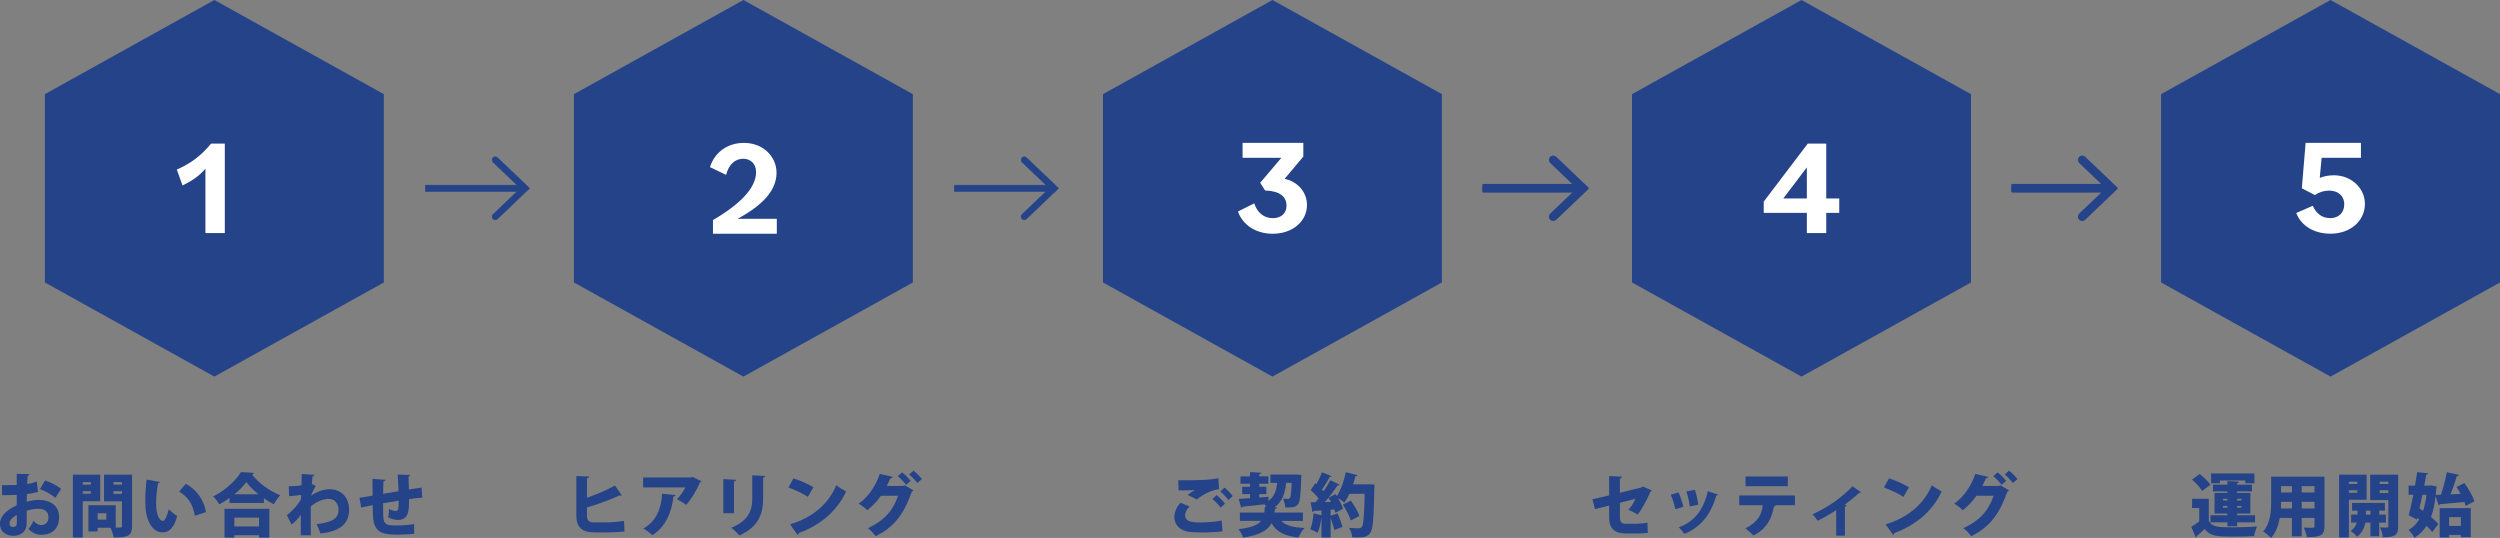
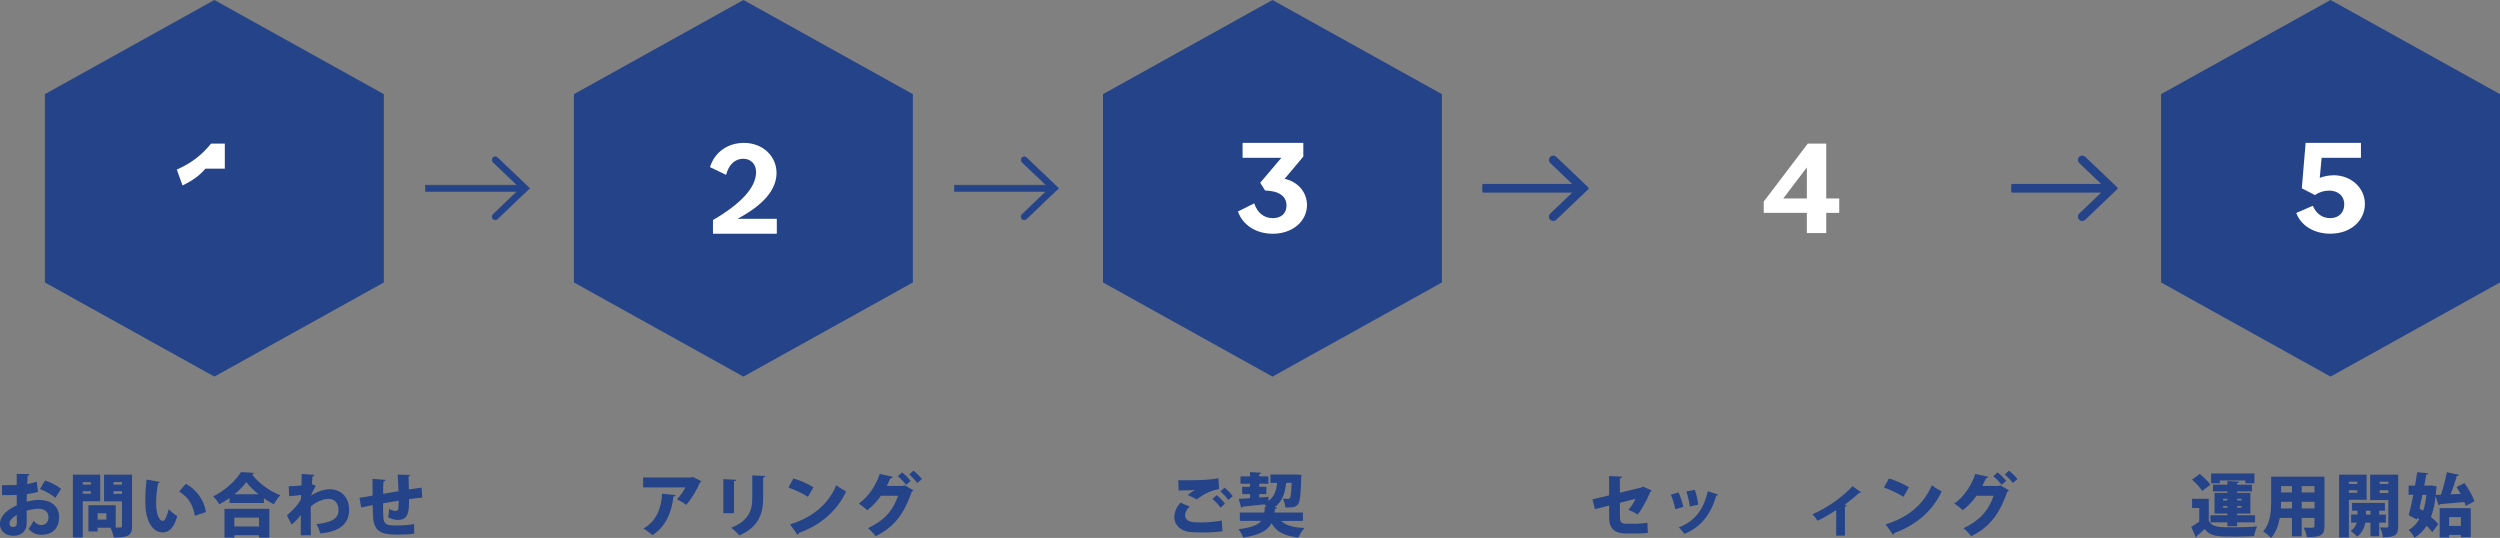
<svg xmlns="http://www.w3.org/2000/svg" version="1.1" id="レイヤー_1" x="0px" y="0px" viewBox="0 0 1018.28 219.12" style="enable-background:new 0 0 1018.28 219.12;" xml:space="preserve">
  <rect x="0" y="0" width="1018.28" height="219.12" fill="#808080" stroke="none" />
  <style type="text/css">
	.st0{fill:#244389;stroke:#244389;stroke-width:0.25;stroke-linecap:round;stroke-linejoin:round;stroke-miterlimit:10;}
	.st1{fill:#244389;stroke:#244389;stroke-linecap:round;stroke-linejoin:round;stroke-miterlimit:10;}
	.st2{fill:#244389;}
	.st3{fill:#FFFFFF;}
</style>
  <g>
    <path class="st0" d="M418.05,64.21c-0.5-0.48-1.3-0.46-1.78,0.04c-0.48,0.5-0.46,1.3,0.04,1.78l9.84,9.4h-37.38v2.52h37.39   l-9.85,9.4c-0.5,0.48-0.52,1.28-0.04,1.78c0.25,0.26,0.58,0.39,0.91,0.39c0.31,0,0.63-0.12,0.87-0.35l13.08-12.49L418.05,64.21z" />
    <path class="st1" d="M633.51,64.21c-0.5-0.48-1.3-0.46-1.78,0.04c-0.48,0.5-0.46,1.3,0.04,1.78l9.85,9.4h-37.38v2.52h37.39   l-9.86,9.4c-0.5,0.48-0.52,1.28-0.04,1.78c0.25,0.26,0.58,0.39,0.91,0.39c0.31,0,0.63-0.12,0.87-0.35L646.6,76.7L633.51,64.21z" />
    <path class="st1" d="M848.97,64.21c-0.5-0.48-1.3-0.46-1.78,0.04c-0.48,0.5-0.46,1.3,0.04,1.78l9.84,9.4h-37.38v2.52h37.39   l-9.85,9.4c-0.5,0.48-0.52,1.28-0.04,1.78c0.25,0.26,0.58,0.39,0.91,0.39c0.31,0,0.63-0.12,0.87-0.35l13.08-12.49L848.97,64.21z" />
    <path class="st0" d="M202.59,64.21c-0.5-0.48-1.3-0.46-1.78,0.04c-0.48,0.5-0.46,1.3,0.04,1.78l9.84,9.4h-37.38v2.52h37.39   l-9.85,9.4c-0.5,0.48-0.52,1.28-0.04,1.78c0.25,0.26,0.58,0.39,0.91,0.39c0.31,0,0.63-0.12,0.87-0.35l13.08-12.49L202.59,64.21z" />
    <polygon class="st2" points="156.34,115.05 156.34,38.35 87.31,0 18.28,38.35 18.28,115.05 87.31,153.39  " />
    <g>
-       <path class="st3" d="M83.67,68.69c-2.37,2.82-5.14,4.8-9.33,6.85l-2.32-6.46c6.02-2.71,10-5.8,13.97-10.6h5.58v36.45h-7.9V68.69z" />
+       <path class="st3" d="M83.67,68.69c-2.37,2.82-5.14,4.8-9.33,6.85l-2.32-6.46c6.02-2.71,10-5.8,13.97-10.6h5.58v36.45V68.69z" />
    </g>
    <polygon class="st2" points="371.82,115.05 371.82,38.35 302.8,0 233.77,38.35 233.77,115.05 302.8,153.39  " />
    <g>
      <path class="st3" d="M290.4,89.62c11.21-6.52,17.56-13.14,17.56-19.55c0-3.2-2.1-5.41-5.25-5.41c-3.31,0-5.91,2.37-6.96,6.57    l-6.57-3.15c1.88-6.07,7.18-9.88,13.86-9.88c7.62,0,13.25,5.41,13.25,12.2c0,7.07-5.63,13.25-15.9,18.72h16.01v6.07H290.4V89.62z" />
    </g>
    <polygon class="st2" points="587.31,115.05 587.31,38.35 518.28,0 449.26,38.35 449.26,115.05 518.28,153.39  " />
    <g>
      <path class="st3" d="M504.23,86.14l6.63-3.31c1.27,3.81,3.92,6.02,7.57,6.02c3.48,0,5.58-1.99,5.58-5.13    c0-3.59-2.76-5.96-8.72-6.13l-1.99-3.15l8.61-10.16h-15.79V58.2h24.74v5.58l-7.62,9.06c5.25,1.1,9.11,5.36,9.11,10.66    c0,6.57-5.8,11.71-13.97,11.71C511.68,95.2,506.22,91.77,504.23,86.14z" />
    </g>
-     <polygon class="st2" points="802.8,115.05 802.8,38.35 733.77,0 664.74,38.35 664.74,115.05 733.77,153.39  " />
    <g>
      <path class="st3" d="M735.95,86.69h-17.56v-4.58l17.95-23.63h7.51v22.36h5.3v5.85h-5.3v8.23h-7.9V86.69z M735.95,80.84V68.19    l-9.61,12.65H735.95z" />
    </g>
    <polygon class="st2" points="1018.28,115.05 1018.28,38.35 949.26,0 880.23,38.35 880.23,115.05 949.26,153.39  " />
    <g>
      <path class="st3" d="M935.29,86.75l6.74-2.93c1.49,3.42,4.03,5.03,7.12,5.03c3.2,0,5.69-2.04,5.69-5.58c0-3.59-2.6-5.63-6.18-5.63    c-2.1,0-4.14,0.66-5.74,1.82l-5.36-2.76l1.55-18.5h22.53v6.07h-16.01l-0.77,8.17c1.77-0.66,3.75-1.05,5.74-1.05    c7.01,0,12.65,5.14,12.65,11.65c0,6.96-5.91,12.15-14.03,12.15C942.58,95.2,937.22,91.94,935.29,86.75z" />
    </g>
    <g>
      <path class="st2" d="M672.81,199.8c-0.08,0.22-0.31,0.42-0.62,0.53c-1.2,2.97-3.42,7.14-5.15,9.24c-0.95-0.64-2.52-1.4-3.78-1.93    c1.06-1.15,2.21-2.86,2.86-4.45l-6.3,1.6v5.82c0,1.99,0.56,2.72,2.55,2.72h4.34c1.04,0,3.25-0.22,4.31-0.42    c0.03,1.23,0.08,3,0.17,4.14c-1.15,0.17-3.11,0.25-4.4,0.25h-4.48c-4.82,0-6.89-2.13-6.89-6.52v-4.87l-5.77,1.46l-1.04-3.98    l6.8-1.62v-7.87l5.26,0.25c-0.03,0.39-0.36,0.62-0.87,0.73v5.82l8.96-2.21l0.39-0.34L672.81,199.8z" />
      <path class="st2" d="M683.7,200.58c0.76,1.65,1.57,4.2,1.93,5.88l-3.25,0.92c-0.36-1.79-1.09-4.2-1.85-5.91L683.7,200.58z     M699.8,201.45c-0.08,0.22-0.36,0.42-0.76,0.39c-2.32,8.29-6.8,13.1-12.96,15.62c-0.45-0.7-1.54-2.02-2.32-2.66    c5.66-2.04,10.05-6.44,11.84-14.73L699.8,201.45z M690.34,199.49c0.59,1.62,1.15,4.31,1.37,6.08l-3.44,0.73    c-0.22-1.88-0.81-4.42-1.37-6.13L690.34,199.49z" />
-       <path class="st2" d="M731.08,205.76l-8.48,0.03l0.62,0.17c-0.08,0.2-0.31,0.39-0.7,0.39c-0.76,4.28-2.49,8.79-8.29,11.76    c-0.64-0.7-2.41-2.24-3.3-2.88c5.35-2.8,6.58-5.68,7.06-9.46h-9.58v-3.95h22.68V205.76z M728.2,198.03h-17.22v-3.95h17.22V198.03z    " />
      <path class="st2" d="M758.07,200.52c-0.17,0.2-0.42,0.28-0.81,0.22c-1.74,1.68-3.98,3.36-5.88,4.84c0.28,0.08,0.56,0.17,0.81,0.28    c-0.08,0.22-0.31,0.42-0.73,0.48v11.84h-3.56v-10.42c-1.82,1.2-5.49,3.42-7.59,4.34c-0.45-0.76-1.37-1.99-2.07-2.6    c3.56-1.62,6.69-3.5,9.27-5.35c2.24-1.6,5.15-4,7.03-6.08L758.07,200.52z" />
      <path class="st2" d="M769.38,194.87c2.77,0.81,6.1,2.32,8.15,3.61l-2.24,3.89c-1.99-1.32-5.32-2.86-7.92-3.81L769.38,194.87z     M768.04,213.57c9.21-2.8,15.62-8.26,18.82-15.93c1.26,1.01,2.74,1.82,4,2.52c-3.47,7.62-10.11,13.61-19.26,16.94    c-0.06,0.31-0.25,0.62-0.53,0.76L768.04,213.57z" />
      <path class="st2" d="M818.27,199.74c-0.11,0.25-0.45,0.45-0.7,0.59c-3.42,9.8-7.67,14.56-14.67,18.09    c-0.7-0.95-1.96-2.41-3.19-3.28c6.36-2.94,10.14-6.86,12.32-13.22h-7c-1.32,1.96-3.33,4.17-5.57,5.91    c-0.78-0.81-2.35-2.02-3.47-2.72c3.61-2.38,7.03-7.25,8.57-12.07l5.32,1.18c-0.11,0.34-0.5,0.53-0.95,0.56    c-0.42,0.9-1.09,2.32-1.51,3.16h6.72l0.62-0.28L818.27,199.74z M813.65,192.4c1.2,0.9,2.69,2.46,3.5,3.44l-1.85,1.65    c-0.67-0.95-2.41-2.72-3.39-3.53L813.65,192.4z M818.3,191.7c1.18,0.92,2.66,2.38,3.44,3.42l-1.88,1.6    c-0.59-0.84-2.21-2.55-3.3-3.47L818.3,191.7z" />
    </g>
    <g>
      <path class="st2" d="M15.48,200.38c-1.34,0.36-2.83,0.67-4.54,0.87c-0.03,1.09-0.06,2.13-0.06,3.11c1.76-0.48,3.58-0.76,4.9-0.76    c4.51,0,8.29,2.21,8.29,7c0,4.23-2.3,7.22-7.34,7.22c-1.85,0-3.61-0.73-5.1-2.38c0.7-0.9,1.51-2.24,2.07-3.28    c0.87,1.04,1.93,1.71,3.08,1.71c1.93,0,2.97-1.34,2.97-3.28c0-2.02-1.48-3.36-4.09-3.36c-1.4,0-3.14,0.28-4.79,0.76v5.24    c0,2.6-1.68,5.01-5.46,5.01c-2.35,0-5.43-1.26-5.43-4.98c0-2.32,1.85-5.21,6.83-7.42v-4.26c-1.76,0.08-3.75,0.11-5.94,0.11    l-0.08-4.06c2.24,0,4.23-0.03,6.02-0.08v-4.54l5.18,0.11c0,0.31-0.28,0.62-0.73,0.67c-0.08,1.09-0.14,2.21-0.2,3.36    c1.4-0.22,2.72-0.53,3.92-0.98L15.48,200.38z M6.83,209.71c-1.26,0.81-2.97,1.93-2.97,3.47c0,0.98,0.53,1.48,1.43,1.48    c1.01,0,1.57-0.5,1.57-1.62C6.86,212.4,6.86,211.05,6.83,209.71z M22.54,202.79c-1.57-1.4-4.03-2.74-6.27-3.58l2.07-3.5    c2.44,0.76,4.96,2.1,6.55,3.44L22.54,202.79z" />
      <path class="st2" d="M40.82,204.16h-7.11v14.76h-4.03v-25.59h11.14V204.16z M37.02,196.38h-3.3v1.01h3.3V196.38z M33.71,201.11    h3.3v-1.04h-3.3V201.11z M53.79,193.33v20.89c0,4.03-1.62,4.7-7.5,4.7c-0.14-1.09-0.73-2.88-1.29-3.98h-5.24v1.54h-3.75v-10.72    h11.12v9.1h1.82c0.53,0,0.73-0.2,0.73-0.7v-9.97h-7.31v-10.86H53.79z M43.32,211.64v-2.58h-3.56v2.58H43.32z M49.67,196.35h-3.44    v1.04h3.44V196.35z M46.23,201.17h3.44v-1.09h-3.44V201.17z" />
      <path class="st2" d="M65.1,196.32c-0.06,0.25-0.39,0.48-0.7,0.5c-0.45,2.18-0.81,5.29-0.81,7.98c0,5.1,1.37,7.39,2.8,7.39    c0.87,0,1.9-2.77,2.32-4.73c0.81,0.81,2.49,2.18,3.47,2.74c-1.29,4.73-3.25,6.64-5.94,6.64c-4.76,0-6.75-5.94-6.97-10.14    c-0.06-0.98-0.08-2.04-0.08-3.16c0-2.58,0.17-5.43,0.53-8.2L65.1,196.32z M79.38,210.07c-0.87-5.1-3.11-7.81-6.41-9.86l2.72-3.16    c3.86,2.13,7.28,5.91,8.18,11.54L79.38,210.07z" />
      <path class="st2" d="M93.49,202.85c-1.32,0.92-2.74,1.82-4.17,2.58c-0.53-0.95-1.65-2.46-2.49-3.25c4.79-2.3,9.3-6.52,11.31-9.88    l5.35,0.31c-0.11,0.34-0.39,0.59-0.84,0.64c2.69,3.58,7.34,6.89,11.51,8.48c-1.01,1.04-1.93,2.44-2.66,3.67    c-1.34-0.7-2.69-1.51-4-2.44v1.93h-14V202.85z M91.45,218.98v-11.73h18.26v11.73h-4.2V218H95.45v0.98H91.45z M105.5,210.83H95.45    v3.61h10.05V210.83z M105.28,201.31c-2.02-1.62-3.78-3.36-4.96-4.98c-1.15,1.62-2.83,3.36-4.82,4.98H105.28z" />
      <path class="st2" d="M117.6,198.06c1.34,0,3.72-0.14,5.21-0.36c0.06-1.65,0.08-4.51,0.08-4.65l5.18,0.36    c-0.08,0.28-0.25,0.53-0.78,0.62c-0.14,1.29-0.17,1.99-0.28,3.14c0.53,0.22,1.06,0.48,1.6,0.73c-1.26,2.32-1.4,2.58-1.96,4    c2.58-1.76,5.43-2.63,7.56-2.63c4.59,0,7.98,3.08,7.98,8.4c0,6.27-4.7,8.96-11.7,9.6c-0.34-1.12-0.98-2.72-1.6-3.78    c5.96-0.67,8.99-2.1,8.99-5.71c0-2.46-1.29-4.59-4.06-4.59c-2.16,0-5.24,1.26-7.25,3.14v4.9c0,2.66,0,5.35,0.06,6.78h-4.12v-8.32    c-0.78,1.23-2.52,3.11-3.75,3.95l-1.9-3.75c3.86-3.25,5.38-5.77,5.71-6.55l0.08-1.76c-0.84,0.17-3,0.39-4.87,0.53L117.6,198.06z" />
      <path class="st2" d="M172,202.68c-1.37,0.11-3.33,0.34-5.4,0.62c0,4.54,0,8.48-4.51,8.48c-1.4,0-2.74-0.45-4-1.06    c0.22-0.78,0.36-2.35,0.39-3.44c1.06,0.64,2.3,0.87,2.69,0.87c0.5,0,0.98-0.36,1.06-0.87c0.11-0.73,0.17-2.04,0.17-3.36    c-2.32,0.36-4.59,0.73-6.38,1.06c0,2.46,0.06,4.87,0.14,5.94c0.2,2.24,1.15,2.97,3.64,3.08c0.39,0.03,0.92,0.03,1.57,0.03    c2.1,0,5.15-0.14,7.28-0.59l0.08,3.95c-2.16,0.28-4.7,0.36-6.75,0.36c-5.21,0-9.41-0.39-9.97-6.55c-0.11-1.18-0.17-3.28-0.22-5.46    c-1.6,0.34-3.81,0.76-4.7,0.98l-0.64-3.98c1.2-0.17,3.39-0.5,5.32-0.87c-0.06-5.38-0.08-5.96-0.06-6.83l5.29,0.39    c-0.06,0.34-0.25,0.53-0.84,0.7c-0.08,1.2-0.06,3.25-0.11,5.01c1.9-0.34,4.09-0.7,6.27-1.06c-0.11-2.27-0.2-4.98-0.36-6.78    l5.04,0.14c0,0.28-0.17,0.48-0.62,0.67c0.08,1.48,0.11,3.53,0.17,5.24c1.85-0.28,3.78-0.59,5.15-0.76L172,202.68z" />
    </g>
    <g>
-       <path class="st2" d="M239.07,210.07c0,2.07,0.9,2.72,3.33,2.72h5.46c1.62-0.03,4.79-0.34,6.33-0.64l0.17,4.31    c-1.4,0.22-4.59,0.39-6.16,0.39h-5.96c-5.21,0-7.48-2.1-7.48-6.8v-16.16l5.24,0.22c-0.03,0.34-0.25,0.62-0.92,0.7v7.92    c3.28-1.12,8.29-3.19,11.4-4.96l2.8,3.98c-0.14,0.08-0.31,0.11-0.5,0.11c-0.17,0-0.34-0.03-0.48-0.06    c-2.35,1.12-8.48,3.58-13.22,4.9V210.07z" />
      <path class="st2" d="M285.72,196.04c-0.11,0.22-0.34,0.39-0.64,0.5c-1.15,2.88-3.5,6.8-5.57,9.07c-0.9-0.67-2.69-1.74-3.81-2.27    c1.34-1.23,2.8-3.39,3.44-4.82h-17.19v-4.03h19.68l0.45-0.28L285.72,196.04z M275.14,201.65c-0.06,0.31-0.34,0.53-0.84,0.62    c-0.64,5.91-3,12.26-8.54,15.68c-0.92-0.76-2.58-2.07-3.72-2.69c5.12-2.72,7.36-8.15,7.64-14.17L275.14,201.65z" />
      <path class="st2" d="M294.63,209.04v-13.89l5.21,0.28c-0.03,0.31-0.28,0.53-0.87,0.62v12.99H294.63z M311.71,193.89    c-0.03,0.31-0.28,0.53-0.87,0.62v8.68c0,5.96-1.93,11.56-9.72,14.9c-0.67-0.84-2.3-2.44-3.28-3.14c7.22-2.83,8.57-7.39,8.57-11.79    v-9.55L311.71,193.89z" />
      <path class="st2" d="M323.16,194.87c2.77,0.81,6.1,2.32,8.15,3.61l-2.24,3.89c-1.99-1.32-5.32-2.86-7.92-3.81L323.16,194.87z     M321.81,213.57c9.21-2.8,15.62-8.26,18.82-15.93c1.26,1.01,2.74,1.82,4,2.52c-3.47,7.62-10.11,13.61-19.26,16.94    c-0.06,0.31-0.25,0.62-0.53,0.76L321.81,213.57z" />
      <path class="st2" d="M372.05,199.74c-0.11,0.25-0.45,0.45-0.7,0.59c-3.42,9.8-7.67,14.56-14.67,18.09    c-0.7-0.95-1.96-2.41-3.19-3.28c6.36-2.94,10.14-6.86,12.32-13.22h-7c-1.32,1.96-3.33,4.17-5.57,5.91    c-0.78-0.81-2.35-2.02-3.47-2.72c3.61-2.38,7.03-7.25,8.57-12.07l5.32,1.18c-0.11,0.34-0.5,0.53-0.95,0.56    c-0.42,0.9-1.09,2.32-1.51,3.16h6.72l0.62-0.28L372.05,199.74z M367.43,192.4c1.2,0.9,2.69,2.46,3.5,3.44l-1.85,1.65    c-0.67-0.95-2.41-2.72-3.39-3.53L367.43,192.4z M372.07,191.7c1.18,0.92,2.66,2.38,3.44,3.42l-1.88,1.6    c-0.59-0.84-2.21-2.55-3.3-3.47L372.07,191.7z" />
    </g>
    <g>
      <path class="st2" d="M497.96,216.4c-2.1,0.31-5.35,0.48-8.32,0.48c-2.49,0-4.79-0.11-6.02-0.36c-3.72-0.84-5.29-3.36-5.29-5.94    c0-2.21,1.06-4.31,2.55-5.82l3.67,1.57c-1.15,1.09-1.85,2.32-1.85,3.42c0,3,3.36,3.05,6.41,3.05c2.77,0,6.05-0.31,8.51-0.78    L497.96,216.4z M483.77,201.62c0.67-0.56,1.99-1.54,2.91-2.07v-0.03c-1.09,0.2-4.65,0.28-6.64,0.22c0-1.01-0.03-3.22-0.11-4.14    c0.53,0.03,1.32,0.03,2.18,0.03c2.74,0,6.61-0.08,8.48-0.17c1.71-0.08,3.92-0.34,5.68-0.64l0.28,4.4    c-3.56,0.53-6.94,2.46-9.04,4.2L483.77,201.62z M497.12,206.77c-0.56-0.98-2.3-2.77-3.28-3.56l1.71-1.54    c1.15,0.9,2.63,2.41,3.39,3.5L497.12,206.77z M500.34,203.66c-0.64-0.95-2.27-2.69-3.28-3.5l1.71-1.54    c1.23,0.95,2.58,2.41,3.33,3.44L500.34,203.66z" />
      <path class="st2" d="M530.72,212.17h-8.88c1.88,1.85,4.87,2.69,9.49,2.88c-0.9,0.92-1.96,2.72-2.46,3.89    c-5.77-0.62-8.88-2.32-10.98-5.82c-1.46,2.8-4.48,4.76-11.54,5.85c-0.31-1.04-1.2-2.58-1.93-3.42c5.32-0.67,7.92-1.71,9.27-3.39    h-8.68v-3.39h9.97c0.11-0.73,0.17-1.54,0.22-2.44l0.73,0.06c-0.28-0.36-0.59-0.7-0.9-0.98c-3.39,0.39-6.72,0.76-8.96,0.98    c-0.08,0.28-0.31,0.42-0.53,0.45l-0.98-3.64l4.59-0.28v-1.65h-3.19v-3h3.19v-1.23h-3.89v-3h3.89v-1.74l4.56,0.25    c-0.03,0.28-0.25,0.48-0.81,0.56v0.92h3.72v3h-3.72v1.23h2.91v3h-2.91v1.4l3.75-0.28l0.03,1.65c2.52-1.85,3.19-4.37,3.5-7.34    h-2.72v-3.39h9.63l0.87-0.03l2.13,0.17l-0.08,1.12c-0.22,6.94-0.5,9.77-1.26,10.75c-0.92,1.2-1.99,1.48-5.21,1.4    c-0.08-1.09-0.48-2.63-1.04-3.61c0.87,0.08,1.6,0.11,2.07,0.11c0.36,0,0.59-0.08,0.84-0.39c0.34-0.45,0.53-2.07,0.7-6.13h-2.24    c-0.45,3.81-1.29,7.39-4.73,9.97l1.01,0.08c-0.06,0.31-0.34,0.53-0.84,0.59c-0.06,0.5-0.11,0.98-0.2,1.43h11.59V212.17z" />
-       <path class="st2" d="M557.69,197.25l2.16,0.14c0,0.31-0.03,0.87-0.06,1.32c-0.25,12.43-0.56,16.8-1.62,18.28    c-1.09,1.54-2.35,1.9-5.35,1.9c-0.67,0-1.34,0-2.02-0.03c-0.06-1.06-0.59-2.74-1.29-3.83c1.68,0.14,3.19,0.14,3.95,0.14    c0.53,0,0.84-0.11,1.18-0.5c0.73-0.81,1.01-4.7,1.2-13.55h-6.19c-0.64,1.34-1.34,2.6-2.07,3.61c-0.59-0.53-1.68-1.29-2.6-1.85    c0.9,1.51,1.71,3.11,2.04,4.34l-3.08,1.65c-0.08-0.39-0.25-0.87-0.42-1.34l-1.54,0.11v2.44l2.88-0.98c0.73,1.76,1.54,4,1.93,5.52    l-3.33,1.26c-0.25-1.32-0.9-3.28-1.48-4.96v8.01h-3.72v-8.15h-0.03c-0.31,2.18-0.81,4.65-1.57,6.27c-0.73-0.5-2.1-1.12-2.97-1.46    c0.7-1.54,1.12-4.17,1.32-6.5l3.25,0.76v-1.93c-1.18,0.08-2.24,0.14-3.14,0.2c-0.08,0.28-0.34,0.39-0.56,0.42l-0.73-3.98h1.99    c0.42-0.48,0.84-1.01,1.26-1.54c-0.87-1.15-2.13-2.44-3.22-3.39l1.82-2.8l0.5,0.39c0.87-1.54,1.74-3.39,2.24-4.87l4,1.62    c-0.14,0.25-0.48,0.34-0.87,0.31c-0.76,1.54-1.99,3.56-3.05,5.07c0.22,0.25,0.45,0.5,0.64,0.76c1.04-1.54,1.99-3.11,2.69-4.48    l3.86,1.76c-0.14,0.22-0.45,0.34-0.9,0.34c-0.95,1.48-2.27,3.25-3.64,4.96h0.03c0.92-0.5,1.85-0.95,2.77-1.43    c0.17,0.25,0.34,0.53,0.53,0.81c1.62-2.32,2.97-6.16,3.67-9.74l4.76,1.2c-0.11,0.25-0.39,0.42-0.81,0.39    c-0.28,1.12-0.59,2.24-0.98,3.36h5.68L557.69,197.25z M542.12,204.47c-0.31-0.62-0.64-1.2-0.98-1.74c-0.5,0.62-1.01,1.2-1.51,1.76    L542.12,204.47z M550.18,211.98c-0.48-1.74-1.88-4.42-3.22-6.44l3.25-1.62c1.4,1.9,2.94,4.45,3.5,6.24L550.18,211.98z" />
    </g>
    <g>
      <path class="st2" d="M899.66,203.16v8.96c1.43,2.66,4.14,2.66,9.55,2.66c3.36,0,7.34-0.11,10.14-0.36    c-0.45,0.92-1.06,2.8-1.26,3.95c-2.18,0.11-5.18,0.2-7.98,0.2c-6.83,0-9.77-0.06-12.15-3.11c-1.06,1.04-2.16,2.02-3.11,2.8    c0,0.36-0.11,0.5-0.42,0.64l-1.93-4.28c1.04-0.62,2.18-1.4,3.28-2.21v-5.49h-2.91v-3.75H899.66z M895.96,193.05    c1.54,1.23,3.47,3.05,4.37,4.37l-3.36,2.55c-0.76-1.32-2.6-3.25-4.12-4.62L895.96,193.05z M907.25,214.36v-1.6h-6.89v-2.88h6.89    v-0.7h-5.24v-8.4h5.24v-0.64h-5.88v-2.74h5.88v-1.46l4.76,0.25c-0.03,0.31-0.25,0.5-0.81,0.59v0.62h6.05v2.74h-6.05v0.64h5.4v8.4    h-5.4v0.7h7.31v2.88h-7.31v1.6H907.25z M904.17,195.71v1.12h-3.56v-3.98h17.64v3.98h-3.72v-1.12H904.17z M905.46,203.18v0.67h1.79    v-0.67H905.46z M905.46,206.77h1.79v-0.67h-1.79V206.77z M912.99,203.18h-1.79v0.67h1.79V203.18z M912.99,206.77v-0.67h-1.79v0.67    H912.99z" />
      <path class="st2" d="M946.78,194.14v20.22c0,3.61-1.4,4.45-7.17,4.4c-0.14-1.09-0.76-2.86-1.29-3.89    c0.92,0.08,2.02,0.08,2.83,0.08c1.4,0,1.57,0,1.57-0.64v-3.36h-5.21v7.5h-3.98v-7.5h-4.96c-0.53,3.05-1.6,6.05-3.56,8.18    c-0.64-0.78-2.32-2.16-3.22-2.66c3.05-3.33,3.28-8.37,3.28-12.32v-10H946.78z M929.12,204.39c0,0.84-0.03,1.76-0.08,2.72h4.51    v-2.72H929.12z M933.54,198h-4.42v2.6h4.42V198z M942.72,200.61V198h-5.21v2.6H942.72z M937.52,207.11h5.21v-2.72h-5.21V207.11z" />
      <path class="st2" d="M963.95,203.58h-7.22v15.34h-3.98v-25.59h11.2V203.58z M960.14,196.19h-3.42v0.92h3.42V196.19z     M956.72,200.72h3.42v-1.04h-3.42V200.72z M971.79,212.87h-2.72v5.57h-3.56v-5.57h-2.04c-0.39,1.79-1.37,4.34-3.44,5.74    c-0.53-0.7-1.76-1.82-2.55-2.35c1.37-0.92,2.13-2.24,2.49-3.39h-2.32v-3.28h2.58V208h-2.21v-3.16h13.38V208h-2.32v1.6h2.72V212.87    z M963.67,209.6h1.85V208h-1.85V209.6z M976.8,193.33v21.03c0,3.36-0.98,4.51-6.22,4.45c-0.11-1.09-0.64-2.97-1.18-4    c0.64,0.06,1.37,0.06,1.96,0.06c1.29,0,1.43,0,1.43-0.56v-10.64h-7.39v-10.33H976.8z M972.8,196.19h-3.53v0.92h3.53V196.19z     M969.27,200.8h3.53v-1.12h-3.53V200.8z" />
      <path class="st2" d="M1003.79,196.74c1.65,2.3,3.42,5.32,4.03,7.48l-3.53,1.85c-0.11-0.48-0.28-1.04-0.5-1.6    c-3.72,0.36-7.45,0.7-10,0.9c-0.06,0.28-0.31,0.42-0.53,0.45l-1.2-3.72c-0.36,3.25-0.98,6.05-1.88,8.46    c1.2,1.01,2.27,2.02,2.94,2.91l-2.44,3.28c-0.56-0.78-1.37-1.65-2.3-2.58c-1.29,1.99-2.91,3.61-4.93,4.87    c-0.53-1.01-1.6-2.46-2.41-3.22c1.76-0.92,3.19-2.38,4.31-4.26l-0.78-0.62l-0.17,0.67l-3.3-1.74c0.62-2.27,1.26-5.24,1.88-8.34    h-1.93v-3.75h2.63c0.34-1.88,0.62-3.75,0.87-5.46l4.51,0.45c-0.03,0.31-0.28,0.48-0.81,0.53l-0.81,4.48h2.3l0.67-0.08l2.13,0.48    c-0.06,0.25-0.11,0.48-0.2,0.67c-0.06,0.92-0.14,1.85-0.22,2.72l2.07-0.06c0.98-2.74,1.93-6.36,2.41-9.18l4.96,1.09    c-0.08,0.31-0.42,0.48-0.9,0.5c-0.62,2.3-1.57,5.1-2.55,7.42l4.14-0.17c-0.53-0.98-1.12-1.93-1.68-2.8L1003.79,196.74z     M986.68,201.53c-0.39,1.88-0.78,3.75-1.2,5.54c0.48,0.31,0.98,0.64,1.46,1.01c0.67-1.93,1.12-4.14,1.4-6.55H986.68z     M993.71,218.92v-11.96h12.66v11.84h-4.03v-0.92h-4.79v1.04H993.71z M1002.34,210.63h-4.79v3.58h4.79V210.63z" />
    </g>
  </g>
</svg>